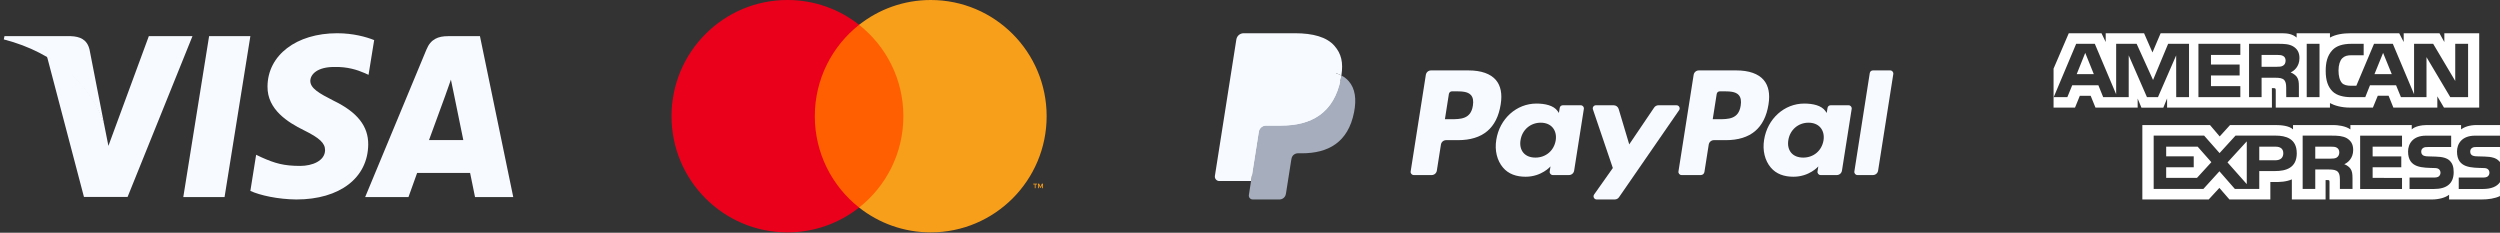
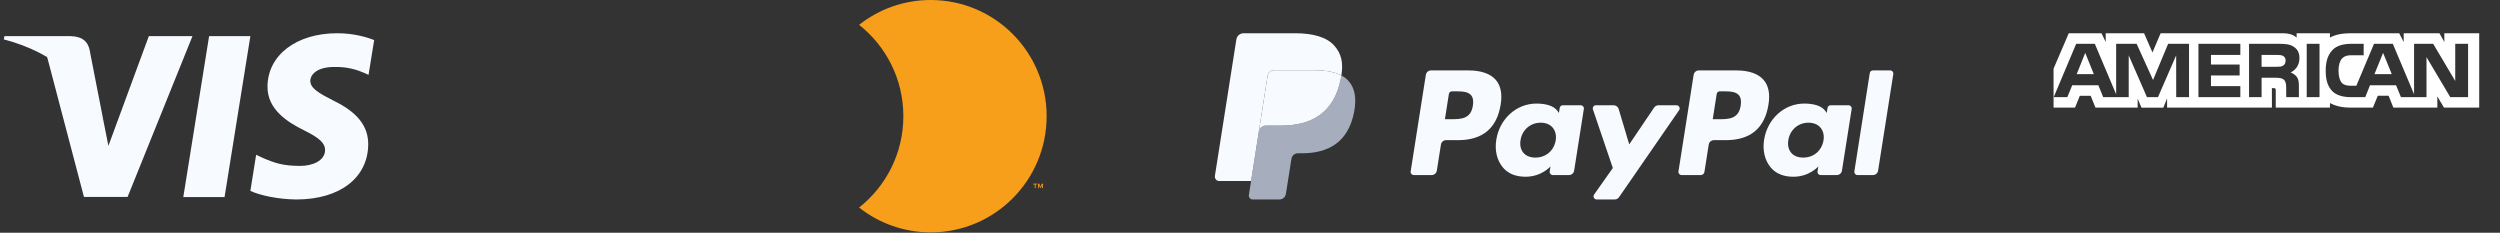
<svg xmlns="http://www.w3.org/2000/svg" width="376" height="35" viewBox="0 0 376 35" fill="none">
  <rect x="0" y="0" width="376" height="35" fill="#333333" stroke="none" />
  <path d="M33.773 29.639H27.567L31.449 5.439H37.655L33.773 29.639Z" fill="#F7FAFF" />
  <path d="M56.274 6.03C55.049 5.541 53.108 5 50.707 5C44.577 5 40.261 8.295 40.234 13.006C40.184 16.482 43.325 18.413 45.674 19.572C48.075 20.756 48.892 21.529 48.892 22.585C48.867 24.206 46.951 24.953 45.164 24.953C42.686 24.953 41.358 24.568 39.341 23.666L38.523 23.279L37.655 28.712C39.111 29.381 41.793 29.974 44.577 30C51.09 30 55.33 26.756 55.38 21.735C55.405 18.98 53.746 16.869 50.17 15.144C47.999 14.037 46.67 13.29 46.67 12.158C46.695 11.127 47.794 10.072 50.245 10.072C52.262 10.021 53.745 10.51 54.868 10.999L55.429 11.256L56.274 6.03Z" fill="#F7FAFF" />
-   <path d="M64.523 21.066C65.034 19.676 67.001 14.295 67.001 14.295C66.975 14.346 67.511 12.879 67.818 11.978L68.251 14.063C68.251 14.063 69.427 19.856 69.682 21.066C68.712 21.066 65.749 21.066 64.523 21.066ZM72.185 5.439H67.384C65.903 5.439 64.778 5.876 64.14 7.447L54.92 29.639H61.433C61.433 29.639 62.505 26.652 62.735 26.009C63.45 26.009 69.785 26.009 70.704 26.009C70.883 26.858 71.445 29.639 71.445 29.639H77.192L72.185 5.439Z" fill="#F7FAFF" />
  <path d="M22.383 5.439L16.304 21.941L15.64 18.594C14.516 14.732 10.992 10.537 7.059 8.45L12.626 29.614H19.19L28.946 5.439H22.383Z" fill="#F7FAFF" />
  <path d="M10.66 5.439H0.673L0.571 5.928C8.361 7.936 13.52 12.777 15.64 18.595L13.469 7.473C13.111 5.927 12.013 5.49 10.66 5.439Z" fill="#F7FAFF" />
  <g clip-path="url(#clip0_15325_13231)">
-     <path fill-rule="evenodd" clip-rule="evenodd" d="M121.58 31.213H136.836V3.736H121.58V31.213Z" fill="#FF5F00" />
-     <path fill-rule="evenodd" clip-rule="evenodd" d="M122.548 17.475C122.548 11.9 125.152 6.936 129.207 3.736C126.242 1.396 122.5 0 118.433 0C108.804 0 100.999 7.824 100.999 17.475C100.999 27.126 108.804 34.95 118.433 34.95C122.5 34.95 126.242 33.553 129.207 31.213C125.152 28.014 122.548 23.049 122.548 17.475Z" fill="#EB001B" />
    <path fill-rule="evenodd" clip-rule="evenodd" d="M156.871 28.303V27.625H156.694L156.491 28.092L156.288 27.625H156.111V28.303H156.236V27.792L156.426 28.233H156.556L156.747 27.791V28.303H156.871ZM155.752 28.303V27.741H155.978V27.626H155.402V27.741H155.628V28.303H155.752ZM157.415 17.475C157.415 27.126 149.61 34.95 139.982 34.95C135.915 34.95 132.172 33.553 129.207 31.213C133.262 28.014 135.866 23.049 135.866 17.475C135.866 11.901 133.262 6.936 129.207 3.736C132.172 1.396 135.915 0 139.982 0C149.61 0 157.415 7.824 157.415 17.475Z" fill="#F79E1B" />
  </g>
  <g clip-path="url(#clip1_15325_13231)">
    <g clip-path="url(#clip2_15325_13231)">
-       <path d="M188.712 29.152L189.144 26.4L188.182 26.377H183.589L186.781 6.07C186.791 6.009 186.823 5.952 186.87 5.911C186.917 5.871 186.978 5.848 187.04 5.848H194.785C197.357 5.848 199.131 6.385 200.057 7.445C200.492 7.942 200.768 8.461 200.902 9.033C201.042 9.633 201.045 10.349 200.908 11.223L200.898 11.287V11.847L201.332 12.094C201.698 12.288 201.989 12.511 202.212 12.766C202.583 13.191 202.824 13.732 202.925 14.372C203.03 15.03 202.995 15.814 202.824 16.701C202.625 17.722 202.305 18.611 201.872 19.338C201.474 20.008 200.967 20.564 200.365 20.995C199.791 21.404 199.108 21.715 198.336 21.914C197.588 22.109 196.735 22.208 195.799 22.208H195.197C194.766 22.208 194.347 22.364 194.018 22.643C193.689 22.928 193.471 23.317 193.404 23.743L193.359 23.991L192.596 28.841L192.561 29.019C192.552 29.076 192.536 29.104 192.513 29.123C192.492 29.14 192.463 29.152 192.434 29.152H188.712Z" fill="#F7FAFF" />
      <path d="M201.743 11.351C201.72 11.5 201.694 11.651 201.664 11.807C200.643 17.068 197.149 18.886 192.686 18.886H190.413C189.868 18.886 189.408 19.284 189.323 19.824L187.83 29.325C187.774 29.679 188.047 29.999 188.404 29.999H192.434C192.911 29.999 193.316 29.651 193.392 29.179L193.431 28.974L194.19 24.142L194.239 23.877C194.313 23.403 194.719 23.055 195.197 23.055H195.799C199.704 23.055 202.761 21.465 203.654 16.862C204.027 14.939 203.834 13.334 202.847 12.205C202.548 11.864 202.177 11.582 201.743 11.351Z" fill="#A6ADBD" />
      <path d="M200.675 10.924C200.519 10.879 200.358 10.837 200.193 10.8C200.027 10.763 199.857 10.731 199.682 10.703C199.069 10.603 198.398 10.556 197.679 10.556H191.608C191.459 10.556 191.317 10.59 191.189 10.652C190.91 10.787 190.701 11.052 190.651 11.378L189.36 19.584L189.323 19.824C189.408 19.284 189.868 18.886 190.413 18.886H192.686C197.149 18.886 200.643 17.068 201.664 11.807C201.695 11.651 201.72 11.5 201.743 11.351C201.485 11.214 201.205 11.096 200.904 10.996C200.829 10.971 200.753 10.947 200.675 10.924Z" fill="#F7FAFF" />
      <path d="M190.651 11.378C190.701 11.052 190.91 10.787 191.189 10.652C191.317 10.591 191.459 10.557 191.608 10.557H197.679C198.398 10.557 199.069 10.604 199.682 10.704C199.857 10.732 200.027 10.764 200.193 10.801C200.358 10.838 200.519 10.879 200.675 10.925C200.753 10.948 200.829 10.972 200.904 10.996C201.205 11.096 201.485 11.214 201.743 11.351C202.047 9.407 201.742 8.083 200.694 6.885C199.539 5.565 197.454 5 194.786 5H187.041C186.496 5 186.031 5.398 185.947 5.939L182.721 26.454C182.658 26.86 182.97 27.227 183.378 27.227H188.159L189.36 19.584L190.651 11.378Z" fill="#F7FAFF" />
      <path d="M220.869 10.591H215.222C214.836 10.591 214.507 10.873 214.447 11.255L212.163 25.783C212.118 26.07 212.339 26.328 212.629 26.328H215.325C215.711 26.328 216.04 26.047 216.1 25.663L216.716 21.745C216.775 21.361 217.105 21.079 217.491 21.079H219.278C222.998 21.079 225.145 19.274 225.705 15.695C225.958 14.129 225.716 12.899 224.985 12.037C224.183 11.091 222.759 10.591 220.869 10.591ZM221.521 15.897C221.212 17.93 219.664 17.93 218.167 17.93H217.315L217.912 14.133C217.948 13.904 218.146 13.735 218.377 13.735H218.768C219.788 13.735 220.75 13.735 221.247 14.318C221.543 14.666 221.634 15.183 221.521 15.897Z" fill="#F7FAFF" />
      <path d="M237.749 15.832H235.045C234.814 15.832 234.615 16 234.58 16.23L234.46 16.989L234.271 16.714C233.686 15.861 232.38 15.576 231.077 15.576C228.089 15.576 225.537 17.847 225.04 21.032C224.781 22.621 225.149 24.14 226.047 25.2C226.871 26.174 228.05 26.58 229.453 26.58C231.861 26.58 233.196 25.027 233.196 25.027L233.076 25.781C233.03 26.069 233.251 26.328 233.54 26.328H235.975C236.363 26.328 236.69 26.046 236.751 25.662L238.212 16.377C238.258 16.091 238.038 15.832 237.749 15.832ZM233.98 21.112C233.719 22.662 232.493 23.702 230.929 23.702C230.143 23.702 229.516 23.45 229.113 22.971C228.713 22.495 228.561 21.819 228.689 21.065C228.932 19.528 230.179 18.453 231.719 18.453C232.487 18.453 233.111 18.709 233.522 19.192C233.934 19.68 234.098 20.361 233.98 21.112Z" fill="#F7FAFF" />
      <path d="M252.151 15.832H249.433C249.174 15.832 248.931 15.961 248.784 16.177L245.036 21.716L243.447 16.393C243.347 16.06 243.041 15.832 242.694 15.832H240.024C239.699 15.832 239.474 16.15 239.577 16.456L242.57 25.269L239.756 29.254C239.535 29.568 239.758 30 240.14 30H242.854C243.112 30 243.353 29.874 243.499 29.662L252.537 16.573C252.753 16.26 252.531 15.832 252.151 15.832Z" fill="#F7FAFF" />
      <path d="M261.147 10.591H255.5C255.114 10.591 254.786 10.873 254.725 11.255L252.441 25.783C252.396 26.07 252.617 26.328 252.905 26.328H255.804C256.073 26.328 256.303 26.131 256.345 25.863L256.993 21.745C257.053 21.361 257.382 21.079 257.768 21.079H259.555C263.275 21.079 265.421 19.274 265.983 15.695C266.236 14.129 265.993 12.899 265.262 12.037C264.46 11.091 263.037 10.591 261.147 10.591ZM261.799 15.897C261.491 17.93 259.943 17.93 258.445 17.93H257.594L258.192 14.133C258.228 13.904 258.424 13.735 258.656 13.735H259.047C260.066 13.735 261.029 13.735 261.526 14.318C261.822 14.666 261.912 15.183 261.799 15.897Z" fill="#F7FAFF" />
      <path d="M278.026 15.832H275.324C275.092 15.832 274.894 16 274.86 16.23L274.74 16.989L274.55 16.714C273.965 15.861 272.66 15.576 271.357 15.576C268.369 15.576 265.818 17.847 265.321 21.032C265.063 22.621 265.429 24.14 266.327 25.2C267.153 26.174 268.33 26.58 269.733 26.58C272.141 26.58 273.476 25.027 273.476 25.027L273.355 25.781C273.31 26.069 273.531 26.328 273.821 26.328H276.256C276.642 26.328 276.97 26.046 277.031 25.662L278.493 16.377C278.537 16.091 278.316 15.832 278.026 15.832ZM274.257 21.112C273.998 22.662 272.77 23.702 271.206 23.702C270.423 23.702 269.793 23.45 269.39 22.971C268.991 22.495 268.84 21.819 268.966 21.065C269.211 19.528 270.456 18.453 271.996 18.453C272.764 18.453 273.388 18.709 273.8 19.192C274.213 19.68 274.377 20.361 274.257 21.112Z" fill="#F7FAFF" />
      <path d="M281.214 10.989L278.897 25.783C278.851 26.07 279.072 26.328 279.361 26.328H281.691C282.078 26.328 282.407 26.047 282.466 25.663L284.752 11.136C284.797 10.849 284.576 10.59 284.288 10.59H281.678C281.448 10.591 281.25 10.76 281.214 10.989Z" fill="#F7FAFF" />
    </g>
  </g>
  <g clip-path="url(#clip3_15325_13231)">
    <path d="M314.91 11.15L313.619 7.951L312.336 11.15M343.367 9.877C343.108 10.037 342.801 10.042 342.434 10.042H340.141V8.261H342.465C342.793 8.261 343.136 8.276 343.36 8.406C343.605 8.522 343.755 8.772 343.755 9.115C343.755 9.459 343.613 9.746 343.367 9.877ZM359.723 11.15L358.418 7.951L357.12 11.15H359.725H359.723ZM329.236 14.611H327.303L327.295 8.329L324.559 14.611H322.902L320.158 8.324V14.611H316.32L315.596 12.821H311.662L310.928 14.611H308.878L312.257 6.589H315.06L318.27 14.183V6.589H321.349L323.819 12.03L326.088 6.589H329.229V14.609L329.236 14.611ZM336.947 14.611H330.644V6.589H336.947V8.259H332.53V9.705H336.84V11.35H332.53V12.952H336.947V14.611ZM345.837 8.75C345.837 10.03 344.996 10.69 344.508 10.888C344.92 11.048 345.272 11.331 345.442 11.563C345.708 11.963 345.753 12.318 345.753 13.034V14.609H343.851L343.844 13.598C343.844 13.116 343.889 12.422 343.546 12.035C343.27 11.752 342.851 11.691 342.169 11.691H340.143V14.609H338.257V6.589H342.598C343.563 6.589 344.272 6.616 344.884 6.974C345.482 7.332 345.839 7.855 345.839 8.75H345.837ZM348.856 14.611H346.93V6.589H348.856V14.609V14.611ZM371.196 14.611H368.522L364.945 8.593V14.611H361.101L360.368 12.821H356.448L355.736 14.611H353.529C352.612 14.611 351.45 14.406 350.792 13.724C350.128 13.041 349.785 12.12 349.785 10.661C349.785 9.471 349.992 8.384 350.802 7.526C351.412 6.885 352.367 6.589 353.669 6.589H355.496V8.307H353.707C353.019 8.307 352.631 8.411 352.255 8.781C351.933 9.12 351.712 9.756 351.712 10.598C351.712 11.44 351.881 12.076 352.231 12.483C352.521 12.8 353.05 12.896 353.545 12.896H354.393L357.053 6.589H359.88L363.076 14.176V6.592H365.95L369.267 12.178V6.592H371.201V14.611H371.196ZM308.856 16.186H312.081L312.807 14.406H314.436L315.16 16.186H321.504V14.824L322.071 16.191H325.364L325.931 14.803V16.184H341.698L341.691 13.259H341.996C342.21 13.266 342.272 13.286 342.272 13.646V16.184H350.426V15.504C351.083 15.862 352.107 16.184 353.452 16.184H356.884L357.617 14.403H359.246L359.963 16.184H366.574V14.493L367.574 16.184H372.873V5H367.629V6.321L366.895 5H361.516V6.321L360.842 5H353.576C352.359 5 351.29 5.172 350.426 5.653V5H345.411V5.653C344.86 5.157 344.113 5 343.279 5H324.959L323.731 7.889L322.468 5H316.698V6.321L316.065 5H311.143L308.856 10.32V16.189V16.186Z" fill="white" />
-     <path d="M375.999 22.104H372.561C372.218 22.104 371.989 22.116 371.796 22.249C371.596 22.38 371.52 22.571 371.52 22.827C371.52 23.13 371.689 23.335 371.932 23.425C372.132 23.495 372.344 23.517 372.658 23.517L373.682 23.546C374.714 23.572 375.404 23.751 375.823 24.192C375.899 24.252 375.945 24.322 375.997 24.39M375.997 27.397C375.54 28.079 374.644 28.423 373.437 28.423H369.794V26.703H373.423C373.782 26.703 374.035 26.654 374.187 26.504C374.318 26.381 374.411 26.2 374.411 25.982C374.411 25.747 374.318 25.563 374.18 25.452C374.042 25.329 373.844 25.273 373.516 25.273C371.744 25.212 369.534 25.329 369.534 22.791C369.534 21.627 370.26 20.403 372.242 20.403H376.002V18.806H372.508C371.453 18.806 370.689 19.063 370.146 19.462V18.806H364.981C364.155 18.806 363.185 19.014 362.726 19.462V18.806H353.5V19.462C352.767 18.925 351.526 18.806 350.955 18.806H344.87V19.462C344.289 18.891 342.998 18.806 342.21 18.806H335.399L333.842 20.519L332.382 18.806H322.209V30H332.189L333.794 28.261L335.307 30L341.46 30.005V27.373H342.065C342.882 27.385 343.844 27.351 344.694 26.978V30H349.769V27.082H350.014C350.326 27.082 350.357 27.095 350.357 27.414V30H365.774C366.753 30 367.777 29.746 368.343 29.284V30H373.232C374.249 30 375.245 29.855 375.999 29.485V27.399L375.997 27.397ZM368.47 24.192C368.836 24.579 369.034 25.065 369.034 25.892C369.034 27.617 367.972 28.423 366.069 28.423H362.395V26.703H366.055C366.412 26.703 366.667 26.654 366.826 26.504C366.955 26.381 367.05 26.2 367.05 25.982C367.05 25.747 366.95 25.563 366.819 25.452C366.674 25.329 366.476 25.273 366.148 25.273C364.383 25.212 362.173 25.329 362.173 22.791C362.173 21.627 362.892 20.403 364.871 20.403H368.655V22.111H365.193C364.85 22.111 364.626 22.123 364.436 22.256C364.228 22.387 364.152 22.578 364.152 22.834C364.152 23.137 364.328 23.342 364.564 23.432C364.764 23.502 364.976 23.524 365.298 23.524L366.314 23.553C367.338 23.577 368.043 23.759 368.47 24.199V24.192ZM351.44 23.696C351.188 23.848 350.876 23.86 350.509 23.86H348.216V22.058H350.54C350.876 22.058 351.212 22.065 351.44 22.203C351.686 22.334 351.831 22.58 351.831 22.924C351.831 23.267 351.686 23.543 351.44 23.693V23.696ZM352.581 24.695C353 24.852 353.345 25.135 353.505 25.367C353.772 25.759 353.81 26.125 353.817 26.831V28.42H351.921V27.416C351.921 26.935 351.967 26.219 351.617 25.846C351.34 25.558 350.921 25.491 350.233 25.491H348.216V28.42H346.32V20.398H350.678C351.633 20.398 352.329 20.442 352.95 20.778C353.545 21.143 353.919 21.644 353.919 22.559C353.919 23.838 353.079 24.491 352.581 24.692V24.695ZM354.965 20.401H361.264V22.06H356.844V23.519H361.154V25.157H356.844V26.753L361.264 26.761V28.425H354.965V20.403V20.401ZM342.232 24.102H339.793V22.06H342.253C342.934 22.06 343.408 22.343 343.408 23.045C343.408 23.746 342.958 24.104 342.232 24.104V24.102ZM337.914 27.692L335.016 24.424L337.914 21.259V27.692ZM330.432 26.749H325.793V25.152H329.937V23.514H325.793V22.055H330.525L332.589 24.392L330.434 26.746L330.432 26.749ZM345.435 23.04C345.435 25.268 343.799 25.728 342.148 25.728H339.793V28.418H336.126L333.802 25.762L331.387 28.418H323.912V20.396H331.501L333.823 23.026L336.223 20.396H342.253C343.751 20.396 345.432 20.817 345.432 23.04H345.435Z" fill="white" />
  </g>
  <defs>
    <clipPath id="clip0_15325_13231">
      <rect width="57" height="35" fill="white" transform="translate(100.999)" />
    </clipPath>
    <clipPath id="clip1_15325_13231">
      <rect width="102.857" height="25" fill="white" transform="translate(181.999 5)" />
    </clipPath>
    <clipPath id="clip2_15325_13231">
      <rect width="102.857" height="25" fill="white" transform="translate(181.999 5)" />
    </clipPath>
    <clipPath id="clip3_15325_13231">
      <rect width="67.143" height="25" fill="white" transform="translate(308.856 5)" />
    </clipPath>
  </defs>
</svg>